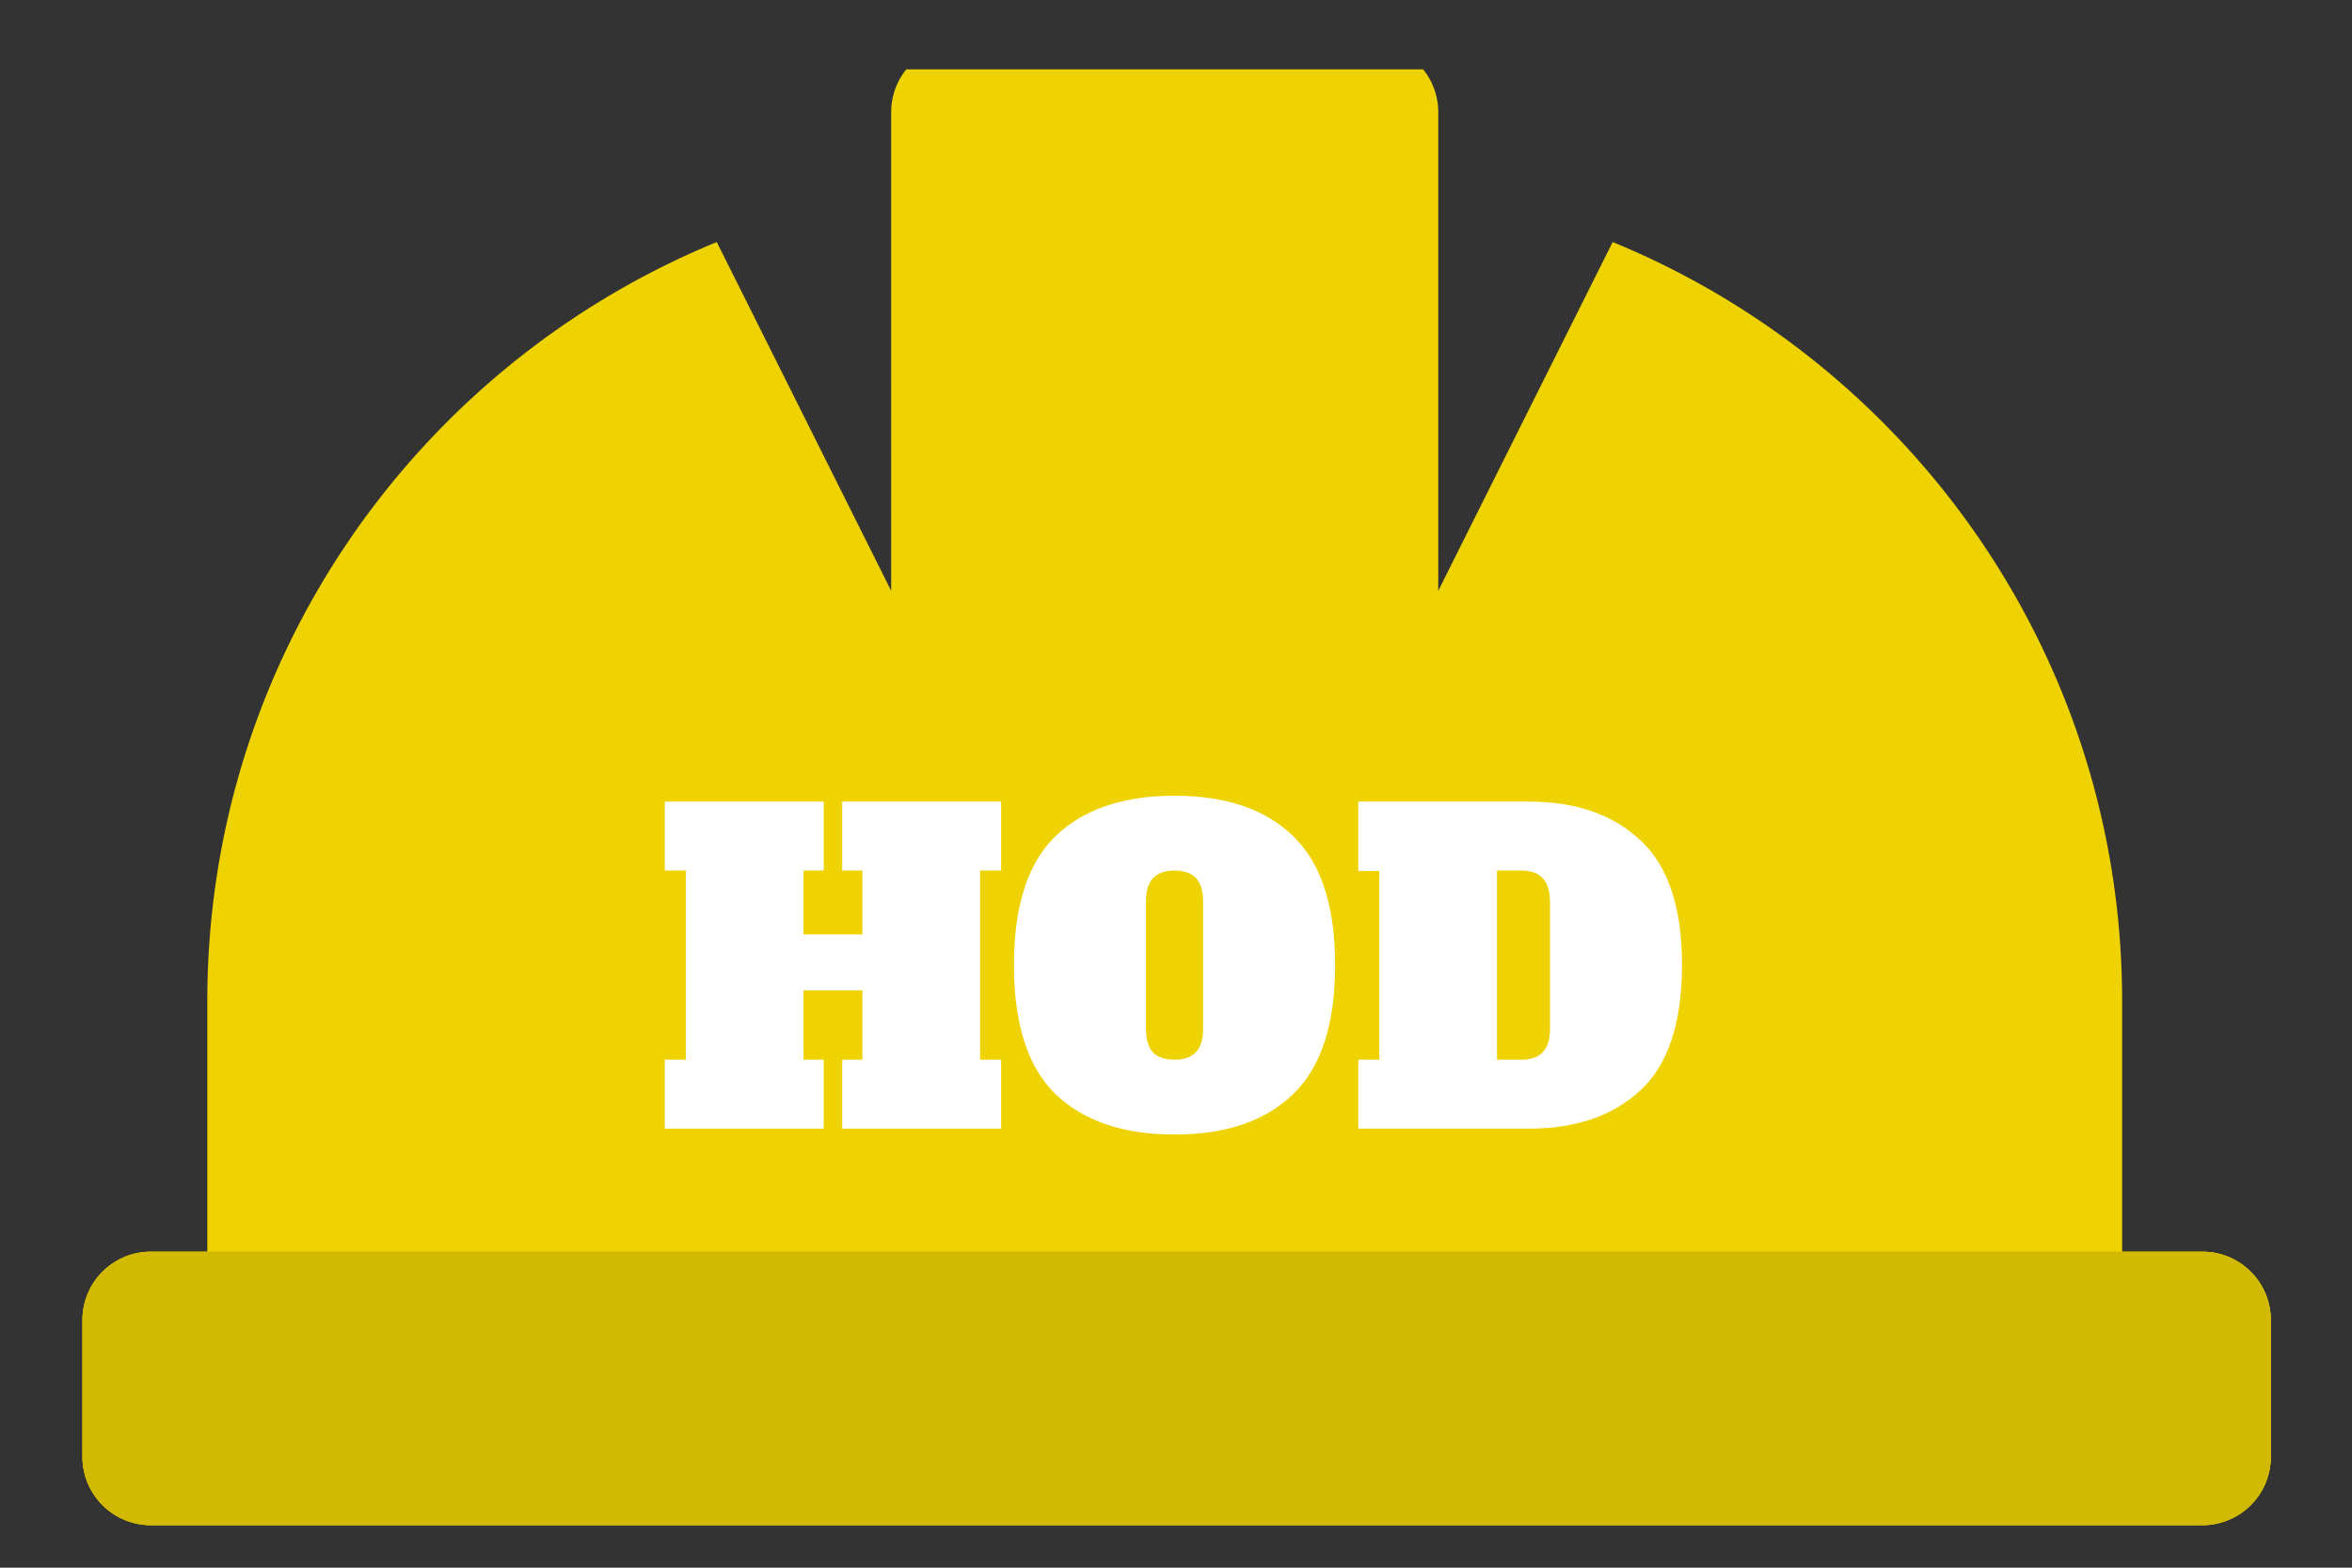
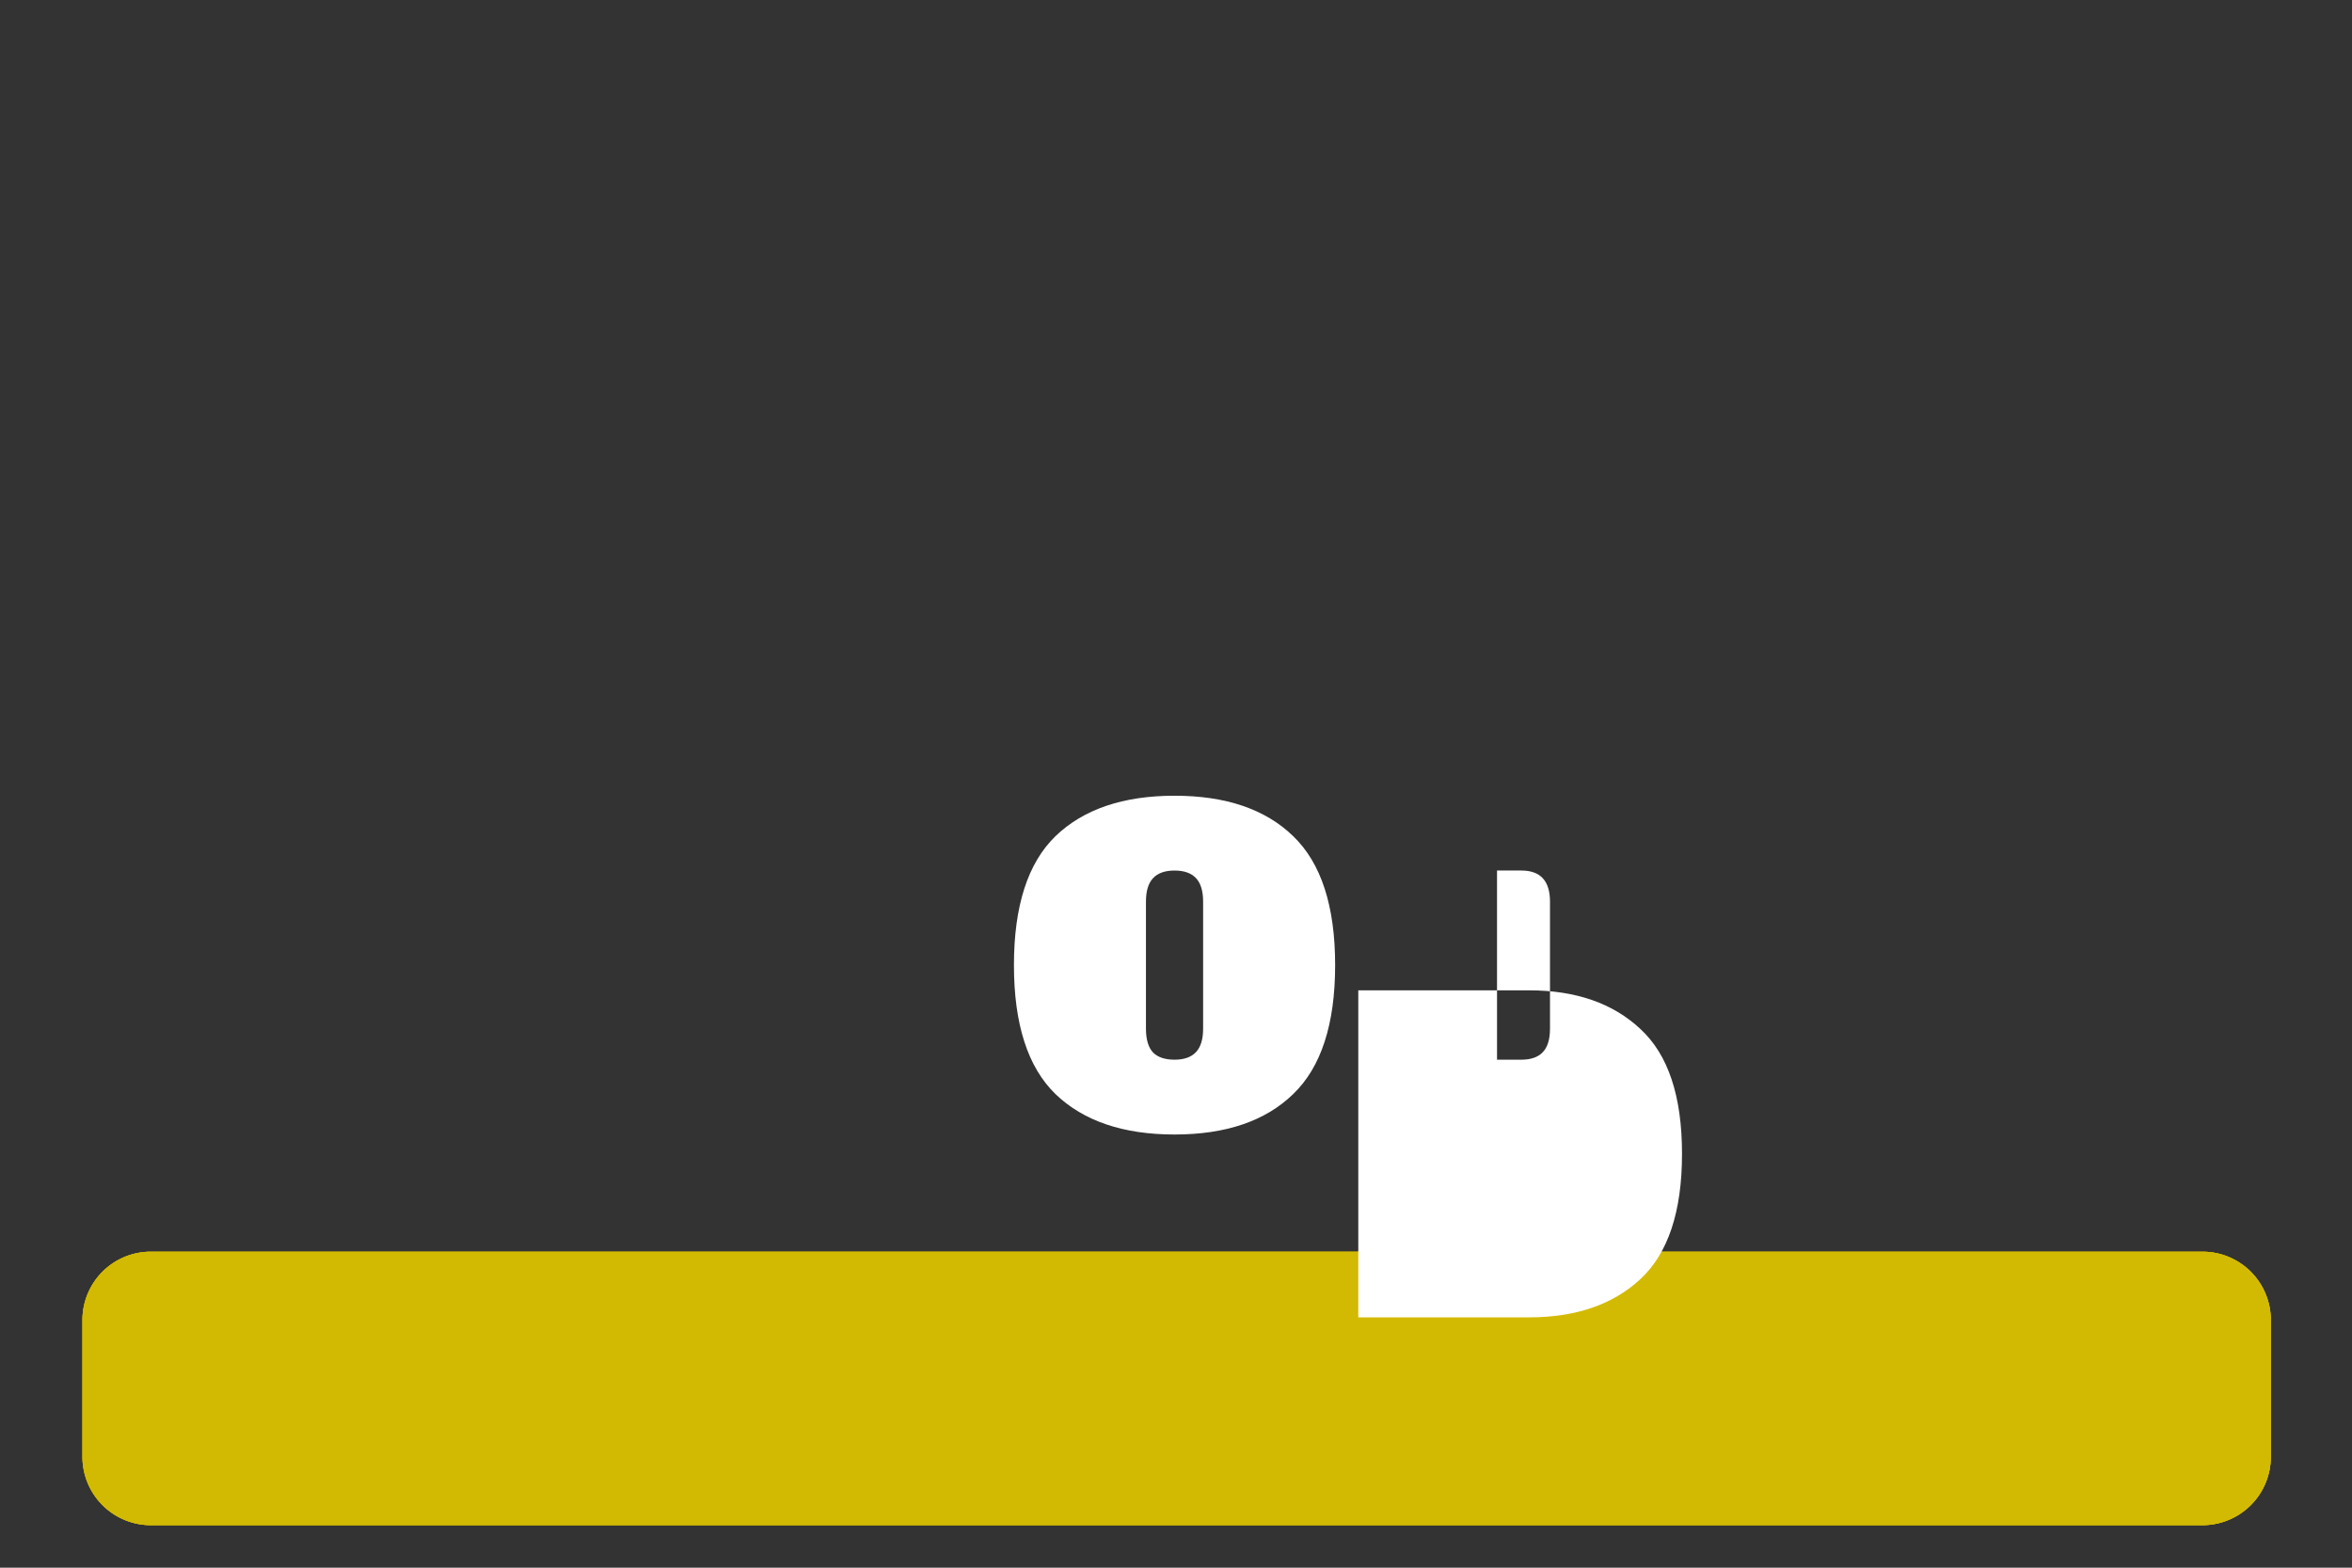
<svg xmlns="http://www.w3.org/2000/svg" xmlns:ns1="http://sodipodi.sourceforge.net/DTD/sodipodi-0.dtd" xmlns:ns2="http://www.inkscape.org/namespaces/inkscape" version="1.1" id="svg2" xml:space="preserve" width="1600" height="1066.667" viewBox="0 0 1600 1066.667" ns1:docname="favicon.svg" ns2:version="0.92.1 r15371" ns2:export-filename="/home/andreas/Learning/Rust/rust-saar/logo/ferris-becker.svg.png" ns2:export-xdpi="96" ns2:export-ydpi="96">
  <rect x="0" y="0" width="1600" height="1066.667" fill="#333333" stroke="none" />
  <ns1:namedview pagecolor="#ffffff" bordercolor="#666666" borderopacity="1" objecttolerance="10" gridtolerance="10" guidetolerance="10" ns2:pageopacity="0" ns2:pageshadow="2" ns2:window-width="3840" ns2:window-height="2107" id="namedview4" showgrid="false" ns2:zoom="0.62578945" ns2:cx="-78.016134" ns2:cy="532.40108" ns2:window-x="-8" ns2:window-y="-8" ns2:window-maximized="1" ns2:current-layer="g14" />
  <defs id="defs6">
    <clipPath clipPathUnits="userSpaceOnUse" id="clipPath18">
      <path d="M 0,800 H 1200 V 0 H 0 Z" id="path16" ns2:connector-curvature="0" />
    </clipPath>
    <clipPath clipPathUnits="userSpaceOnUse" id="clipPath4694">
      <path style="display:inline;fill:#b3b97d;fill-opacity:1;stroke:none;stroke-width:0.714px;stroke-linecap:butt;stroke-linejoin:miter;stroke-opacity:1" d="m 533.92,605.477 c 0,0 3.227,19.764 15.73,20.167 12.504,0.403 43.599,-9.392 47.998,-24.2 0,0 -5.647,-2.823 -17.747,-2.42 -12.1,0.403 -16.94,2.823 -26.62,5.647 -9.68,2.823 -19.36,0.807 -19.36,0.807 z" id="path4696" ns2:connector-curvature="0" ns1:nodetypes="cssssc" />
    </clipPath>
    <clipPath clipPathUnits="userSpaceOnUse" id="clipPath4694-8">
      <path style="display:inline;fill:#b3b97d;fill-opacity:1;stroke:none;stroke-width:0.714px;stroke-linecap:butt;stroke-linejoin:miter;stroke-opacity:1" d="m 533.92,605.477 c 0,0 3.227,19.764 15.73,20.167 12.504,0.403 43.599,-9.392 47.998,-24.2 0,0 -5.647,-2.823 -17.747,-2.42 -12.1,0.403 -16.94,2.823 -26.62,5.647 -9.68,2.823 -19.36,0.807 -19.36,0.807 z" id="path4696-5" ns2:connector-curvature="0" ns1:nodetypes="cssssc" />
    </clipPath>
    <clipPath clipPathUnits="userSpaceOnUse" id="clipPath18-5">
-       <path d="M 0,800 H 1200 V 0 H 0 Z" id="path16-7" ns2:connector-curvature="0" />
-     </clipPath>
+       </clipPath>
    <style id="style3866">.fa-secondary{opacity:.4}</style>
    <style id="style3885">.fa-secondary{opacity:.4}</style>
    <style id="style3915">.fa-secondary{opacity:.4}</style>
  </defs>
  <g ns2:groupmode="layer" id="layer3" ns2:label="rustacean-flat-noshadow 1" style="display:inline">
    <g id="g5113" transform="matrix(0.952,0,0,0.952,26.872,46.919)">
      <g id="g14" clip-path="url(#clipPath18)" transform="matrix(1.333,0,0,-1.333,0,1066.667)">
        <g id="g32" transform="matrix(1.194,0,0,1.194,1160.722,165.006)">
          <g id="g3902" transform="matrix(1.673,0,0,-1.673,-914.207,551.936)">
            <g id="g3932" transform="matrix(1.147,0,0,1.147,-246.708,-5.671)">
              <path id="path3919" class="fa-secondary" d="m 194.954,340.111 v -32 a 16,16 0 0 1 16,-16 h 480 a 16,16 0 0 1 16,16 v 32 a 16,16 0 0 1 -16,16 h -480 a 16,16 0 0 1 -16,-16 z" ns2:connector-curvature="0" style="opacity:1;fill:#d3ba02;fill-opacity:1" />
-               <path id="path3921" class="fa-primary" d="M 512.167,25.464 V 137.464 l 40.81,-81.62 c 69.91,28.7 119.19,97.37 119.19,177.62 v 64 h -448 v -64 c 0,-80.25 49.28,-148.92 119.19,-177.62 l 40.81,81.62 V 25.464 a 16,16 0 0 1 16,-16 h 96 a 16,16 0 0 1 16,16 z" ns2:connector-curvature="0" style="fill:#eed202;fill-opacity:1" />
              <path style="opacity:1;fill:#d3ba02;fill-opacity:1" ns2:connector-curvature="0" d="m 194.954,340.111 v -32 a 16,16 0 0 1 16,-16 h 480 a 16,16 0 0 1 16,16 v 32 a 16,16 0 0 1 -16,16 h -480 a 16,16 0 0 1 -16,-16 z" class="fa-secondary" id="path4739" />
              <path id="path4741" class="fa-secondary" d="m 194.954,340.111 v -32 a 16,16 0 0 1 16,-16 h 480 a 16,16 0 0 1 16,16 v 32 a 16,16 0 0 1 -16,16 h -480 a 16,16 0 0 1 -16,-16 z" ns2:connector-curvature="0" style="opacity:1;fill:#d3ba02;fill-opacity:1" />
            </g>
          </g>
          <g id="g1139" transform="matrix(2,0,0,2,526.54,-708.865)">
            <g id="text1021" style="font-style:normal;font-variant:normal;font-weight:normal;font-stretch:normal;font-size:94.376px;line-height:1.25;font-family:'Alfa Slab One';-inkscape-font-specification:'Alfa Slab One';letter-spacing:0px;word-spacing:0px;fill:#ffffff;fill-opacity:1;stroke:none;stroke-width:2.359" transform="matrix(1,0,0,-1,10.149,-7.047)" aria-label="H">
-               <path ns2:connector-curvature="0" id="path1130" d="m -543.616,-447.498 h -4.719 v 42.469 h 4.719 v 15.478 h -35.674 v -15.478 h 4.53 v -15.572 h -13.213 v 15.572 h 4.53 v 15.478 h -35.674 v -15.478 h 4.719 v -42.469 h -4.719 v -15.478 h 35.674 v 15.478 h -4.53 v 14.345 h 13.213 v -14.345 h -4.53 v -15.478 h 35.674 z" />
-             </g>
+               </g>
            <g id="text1025" style="font-style:normal;font-variant:normal;font-weight:normal;font-stretch:normal;font-size:94.376px;line-height:1.25;font-family:'Alfa Slab One';-inkscape-font-specification:'Alfa Slab One';letter-spacing:0px;word-spacing:0px;fill:#ffffff;fill-opacity:1;stroke:none;stroke-width:2.359" transform="matrix(1,0,0,-1,-5.285,-7.047)" aria-label="O">
              <path ns2:connector-curvature="0" id="path1127" d="m -489.255,-388.23 q -17.271,0 -26.708,-9.06 -9.343,-9.06 -9.343,-28.973 0,-19.913 9.343,-28.973 9.438,-9.06 26.708,-9.06 17.271,0 26.614,9.06 9.438,9.06 9.438,28.973 0,19.913 -9.438,28.973 -9.343,9.06 -26.614,9.06 z m 0,-16.799 q 3.209,0 4.813,-1.699 1.604,-1.699 1.604,-5.285 v -28.502 q 0,-3.586 -1.604,-5.285 -1.604,-1.699 -4.813,-1.699 -3.209,0 -4.813,1.699 -1.604,1.699 -1.604,5.285 v 28.502 q 0,3.681 1.604,5.379 1.604,1.604 4.813,1.604 z" />
            </g>
            <g id="text1029" style="font-style:normal;font-variant:normal;font-weight:normal;font-stretch:normal;font-size:94.376px;line-height:1.25;font-family:'Alfa Slab One';-inkscape-font-specification:'Alfa Slab One';letter-spacing:0px;word-spacing:0px;fill:#ffffff;fill-opacity:1;stroke:none;stroke-width:2.359" transform="matrix(1,0,0,-1,-22.925,-7.047)" aria-label="D">
-               <path ns2:connector-curvature="0" id="path1124" d="m -430.365,-405.029 h 4.719 v -42.375 h -4.719 v -15.572 h 38.317 q 15.761,0 25.01,8.683 9.343,8.588 9.343,28.03 0,19.441 -9.343,28.124 -9.249,8.588 -25.01,8.588 h -38.317 z m 36.618,0 q 3.209,0 4.813,-1.699 1.604,-1.699 1.604,-5.285 v -28.502 q 0,-6.984 -6.418,-6.984 h -5.474 v 42.469 z" />
+               <path ns2:connector-curvature="0" id="path1124" d="m -430.365,-405.029 h 4.719 h -4.719 v -15.572 h 38.317 q 15.761,0 25.01,8.683 9.343,8.588 9.343,28.03 0,19.441 -9.343,28.124 -9.249,8.588 -25.01,8.588 h -38.317 z m 36.618,0 q 3.209,0 4.813,-1.699 1.604,-1.699 1.604,-5.285 v -28.502 q 0,-6.984 -6.418,-6.984 h -5.474 v 42.469 z" />
            </g>
          </g>
        </g>
      </g>
    </g>
  </g>
</svg>